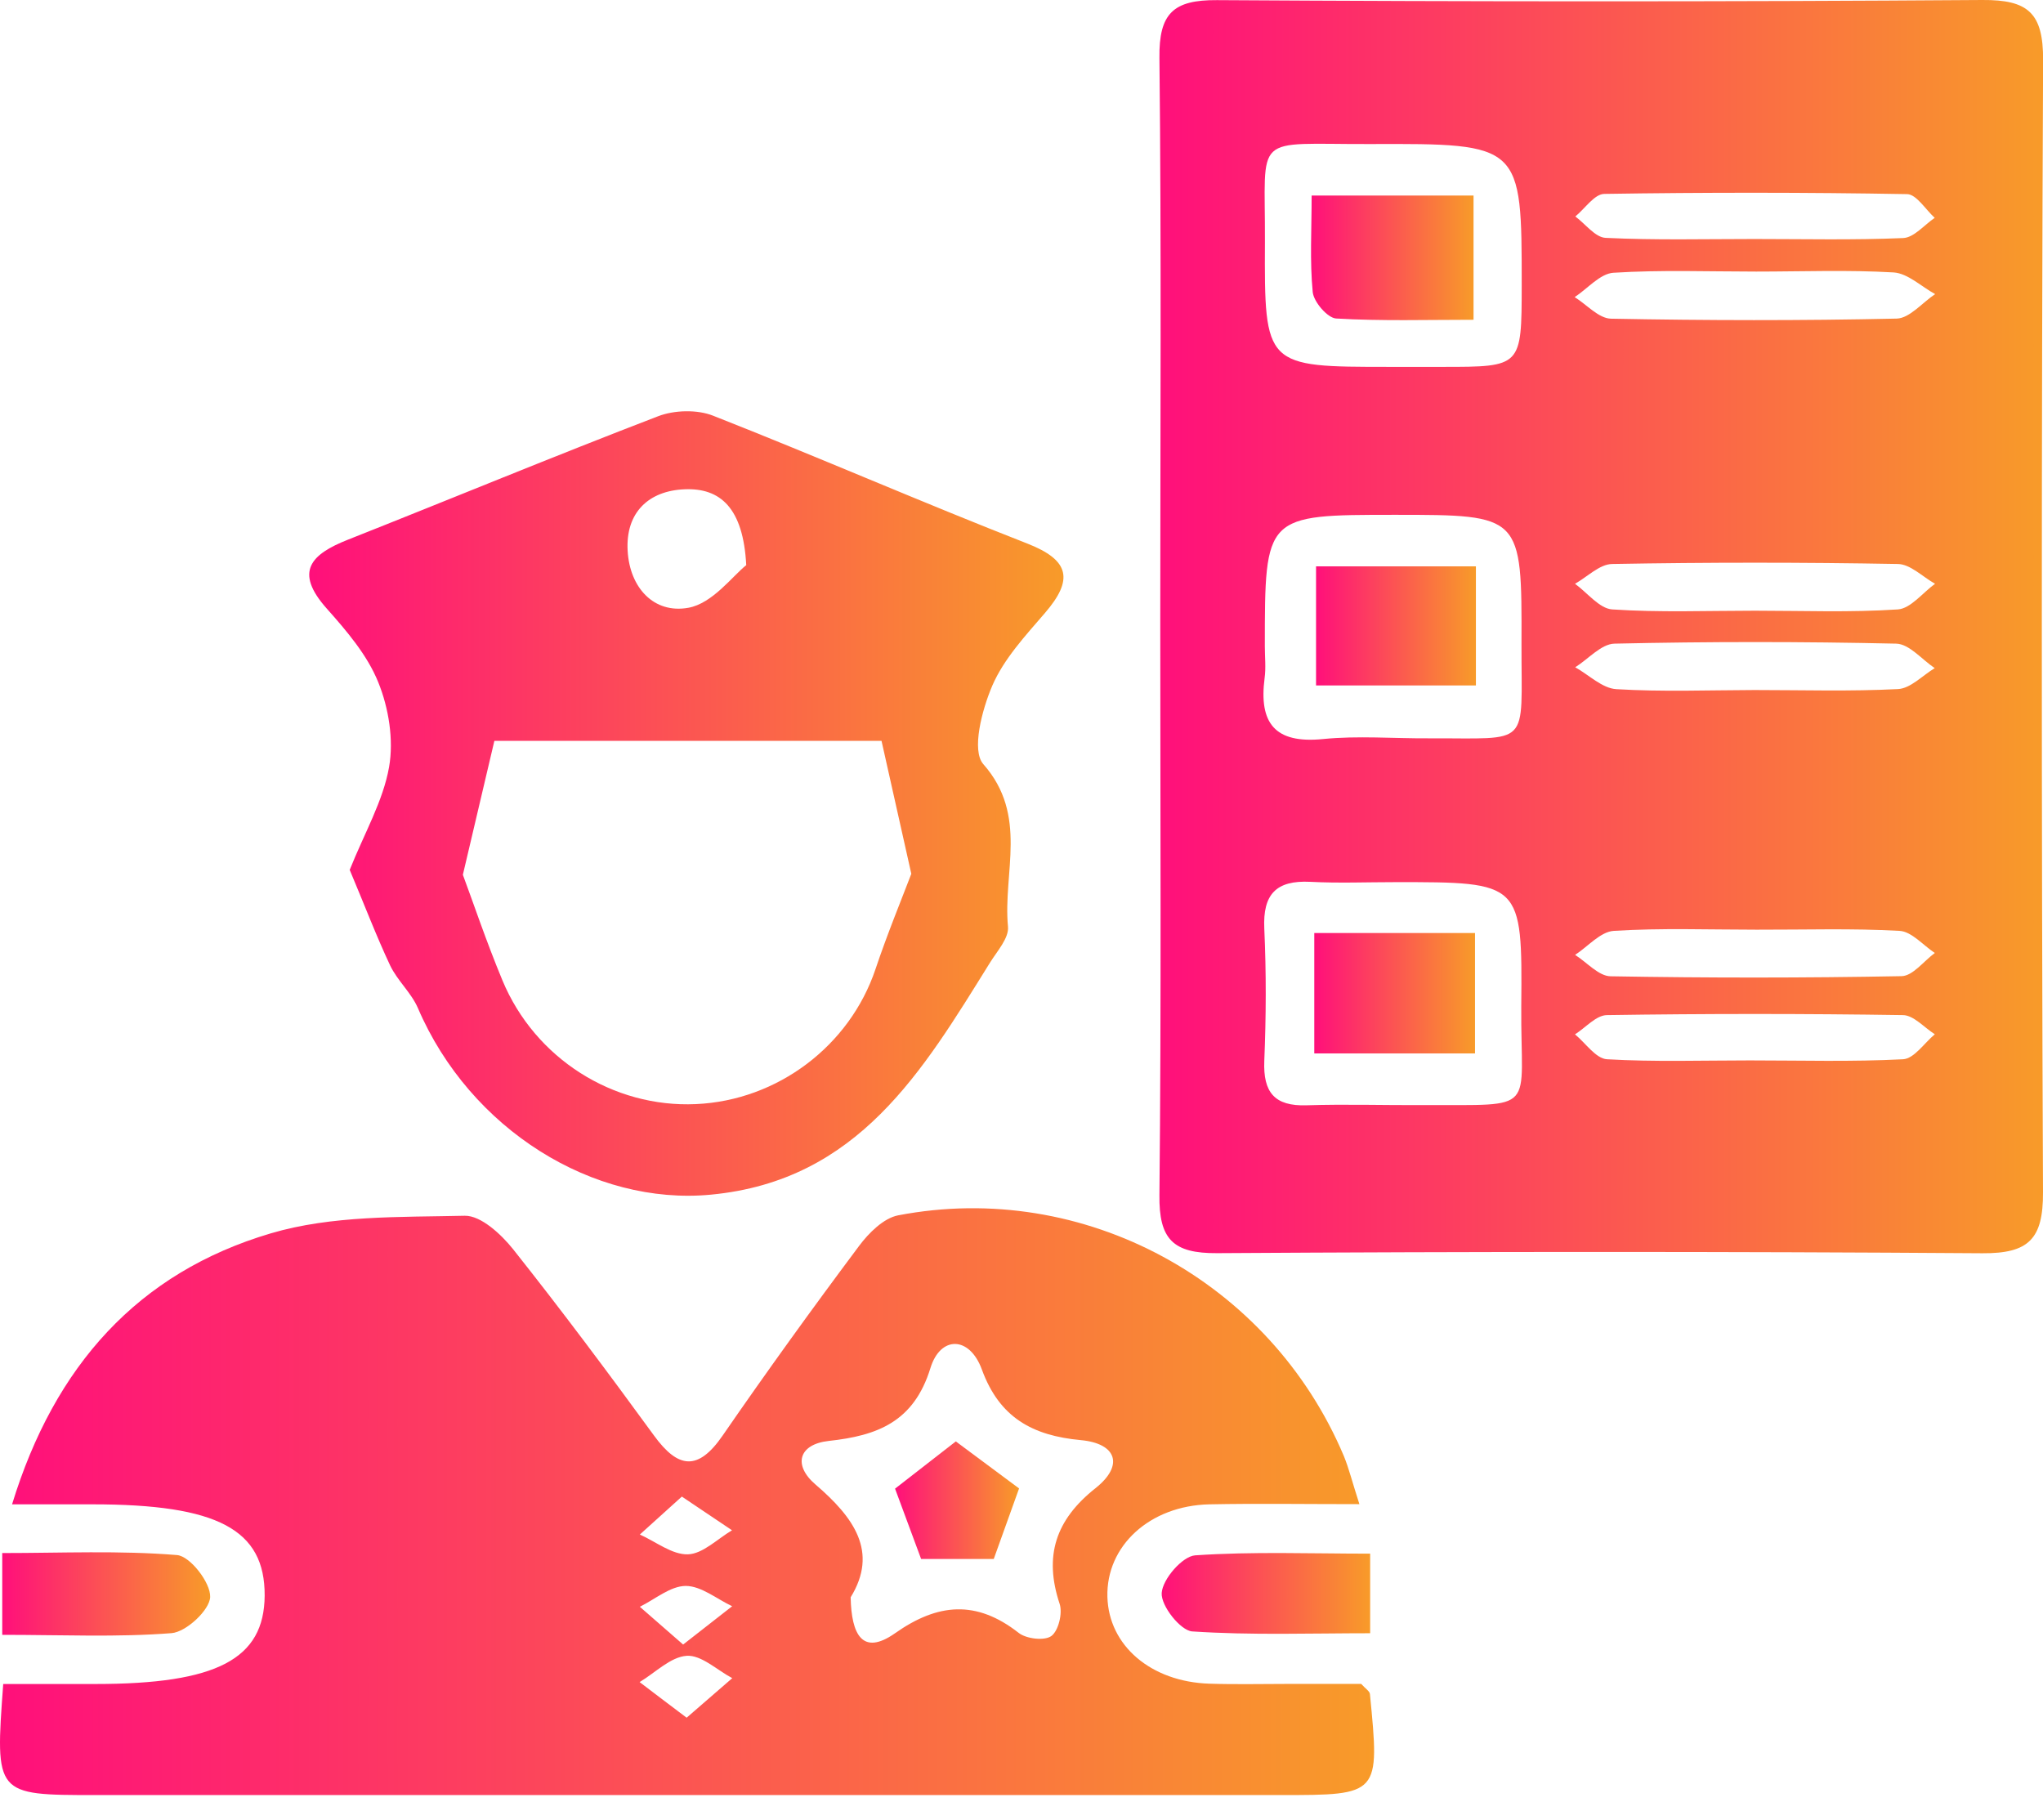
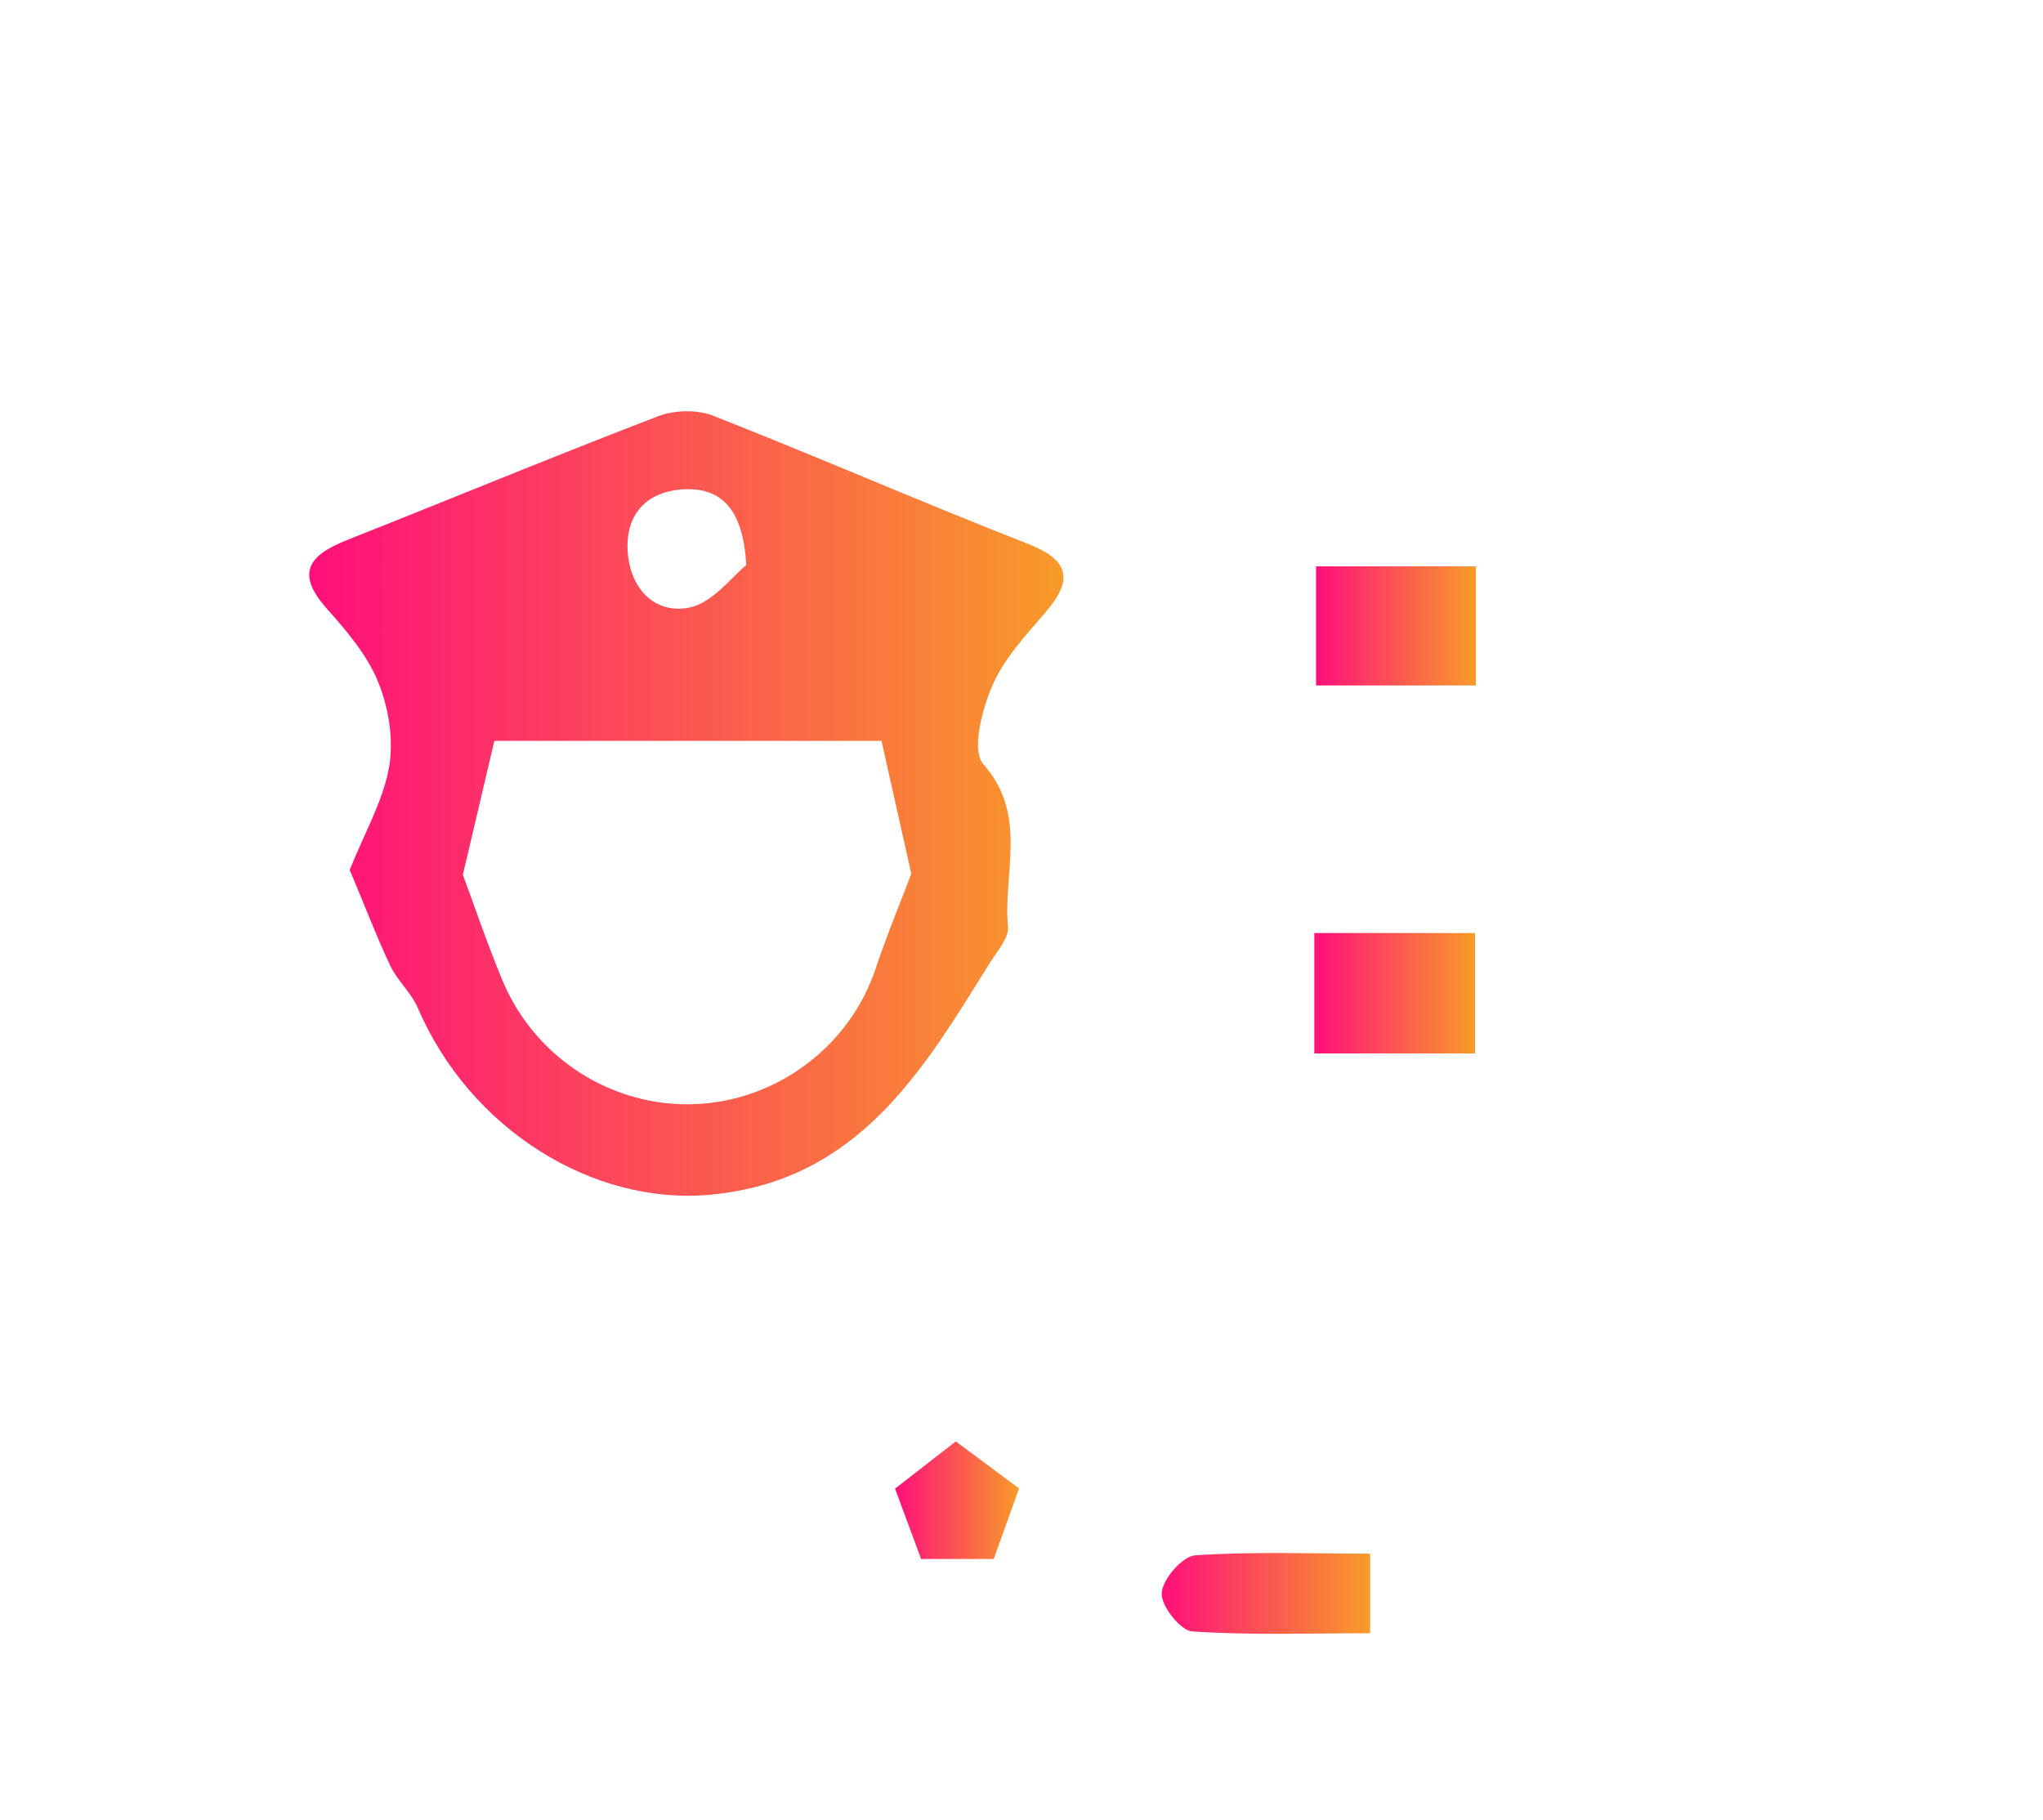
<svg xmlns="http://www.w3.org/2000/svg" width="64" height="57" viewBox="0 0 64 57" fill="none">
-   <path d="M36.347 19.459C36.347 13.578 36.384 7.694 36.321 1.813C36.304 0.427 36.747 -0.006 38.123 0.004C46.114 0.053 54.107 0.057 62.097 0C63.534 -0.01 64.01 0.403 64.003 1.886C63.95 13.705 63.95 25.527 64 37.349C64.007 38.812 63.554 39.268 62.101 39.258C54.111 39.202 46.117 39.205 38.127 39.255C36.747 39.265 36.304 38.819 36.321 37.439C36.381 31.445 36.347 25.454 36.347 19.459ZM43.538 11.492C44.091 11.492 44.644 11.492 45.197 11.492C47.666 11.492 47.666 11.492 47.67 8.943C47.67 4.508 47.67 4.495 42.918 4.512C39.19 4.525 39.643 4.122 39.626 7.577C39.609 11.492 39.623 11.492 43.538 11.492ZM43.695 16.127C39.623 16.127 39.623 16.127 39.623 20.246C39.623 20.579 39.66 20.916 39.616 21.239C39.433 22.645 39.929 23.301 41.442 23.151C42.538 23.041 43.651 23.135 44.758 23.128C47.99 23.115 47.656 23.451 47.663 20.172C47.676 16.127 47.67 16.127 43.695 16.127ZM43.698 27.633C42.815 27.633 41.929 27.669 41.046 27.623C39.979 27.57 39.556 28.009 39.606 29.089C39.669 30.468 39.663 31.851 39.606 33.231C39.566 34.217 39.926 34.657 40.932 34.623C42.145 34.584 43.361 34.623 44.578 34.617C48.223 34.6 47.63 34.887 47.656 31.521C47.69 27.63 47.67 27.63 43.698 27.633ZM55.017 8.507C53.524 8.507 52.031 8.45 50.545 8.544C50.125 8.57 49.736 9.04 49.329 9.307C49.709 9.543 50.082 9.976 50.469 9.983C53.451 10.04 56.436 10.046 59.415 9.98C59.822 9.97 60.218 9.48 60.621 9.213C60.188 8.977 59.768 8.564 59.322 8.534C57.892 8.45 56.453 8.507 55.017 8.507ZM54.814 33.217C56.416 33.217 58.019 33.264 59.615 33.181C59.962 33.164 60.282 32.671 60.611 32.398C60.278 32.188 59.948 31.801 59.612 31.798C56.52 31.751 53.428 31.751 50.335 31.798C49.999 31.805 49.672 32.191 49.339 32.401C49.672 32.674 49.992 33.161 50.342 33.181C51.828 33.267 53.324 33.217 54.814 33.217ZM54.957 7.487C56.51 7.487 58.066 7.524 59.618 7.457C59.958 7.444 60.278 7.047 60.608 6.824C60.322 6.564 60.035 6.088 59.745 6.081C56.583 6.025 53.417 6.025 50.255 6.074C49.949 6.078 49.652 6.534 49.349 6.781C49.666 7.014 49.972 7.437 50.299 7.451C51.848 7.527 53.404 7.487 54.957 7.487ZM54.977 19.13C56.47 19.13 57.966 19.189 59.452 19.09C59.855 19.063 60.231 18.566 60.618 18.287C60.231 18.07 59.845 17.673 59.455 17.667C56.473 17.613 53.487 17.613 50.502 17.667C50.109 17.673 49.726 18.07 49.339 18.287C49.726 18.566 50.102 19.063 50.505 19.09C51.991 19.189 53.487 19.13 54.977 19.13ZM54.964 21.615C56.463 21.615 57.966 21.662 59.459 21.585C59.852 21.565 60.225 21.159 60.608 20.929C60.208 20.662 59.812 20.172 59.402 20.162C56.46 20.096 53.514 20.096 50.575 20.162C50.159 20.172 49.756 20.646 49.346 20.902C49.776 21.142 50.192 21.562 50.635 21.588C52.075 21.675 53.521 21.619 54.964 21.615ZM55.03 29.122C53.538 29.122 52.041 29.066 50.555 29.159C50.135 29.186 49.746 29.649 49.342 29.912C49.712 30.145 50.079 30.575 50.452 30.582C53.491 30.635 56.53 30.635 59.569 30.578C59.922 30.572 60.265 30.105 60.611 29.852C60.242 29.609 59.885 29.179 59.505 29.159C58.016 29.076 56.523 29.126 55.03 29.122Z" fill="url(#paint0_linear_1429_287)" />
-   <path d="M42.585 47.117C40.872 47.117 39.379 47.093 37.887 47.123C36.017 47.163 34.648 48.426 34.691 50.022C34.731 51.545 36.051 52.681 37.883 52.741C38.713 52.768 39.546 52.748 40.379 52.748C41.155 52.748 41.928 52.748 42.642 52.748C42.775 52.898 42.905 52.974 42.915 53.064C43.225 56.23 43.225 56.23 40.112 56.23C27.741 56.23 15.372 56.23 3 56.23C-0.155 56.23 -0.155 56.23 0.101 52.751C1.048 52.751 2.02 52.751 2.99 52.751C6.792 52.751 8.278 51.971 8.291 49.982C8.301 47.91 6.815 47.123 2.897 47.123C2.13 47.123 1.361 47.123 0.378 47.123C1.707 42.782 4.326 39.866 8.478 38.636C10.397 38.067 12.523 38.13 14.559 38.083C15.062 38.073 15.698 38.66 16.075 39.133C17.591 41.042 19.051 42.998 20.487 44.967C21.246 46.01 21.869 46.084 22.639 44.967C24.022 42.961 25.451 40.982 26.911 39.03C27.214 38.623 27.681 38.157 28.137 38.07C33.952 36.954 39.786 40.129 42.098 45.61C42.258 46 42.362 46.427 42.585 47.117ZM26.648 50.035C26.671 51.205 27.017 51.878 28.037 51.162C29.38 50.215 30.59 50.115 31.909 51.148C32.149 51.338 32.719 51.405 32.935 51.248C33.158 51.085 33.292 50.532 33.195 50.242C32.695 48.739 33.069 47.606 34.318 46.617C35.218 45.904 34.984 45.214 33.852 45.111C32.349 44.971 31.309 44.407 30.759 42.901C30.373 41.845 29.46 41.835 29.147 42.855C28.627 44.541 27.487 44.971 25.961 45.137C25.018 45.241 24.835 45.894 25.548 46.503C26.744 47.53 27.527 48.606 26.648 50.035ZM21.51 53.807C22.096 53.297 22.519 52.934 22.939 52.568C22.463 52.315 21.97 51.838 21.513 51.868C21.006 51.901 20.527 52.398 20.037 52.691C20.457 53.011 20.877 53.331 21.51 53.807ZM21.36 46.88C20.83 47.36 20.437 47.713 20.044 48.069C20.547 48.293 21.056 48.706 21.553 48.689C22.019 48.673 22.473 48.206 22.932 47.936C22.476 47.63 22.019 47.323 21.36 46.88ZM21.4 51.515C22.043 51.012 22.489 50.662 22.936 50.315C22.449 50.085 21.966 49.679 21.48 49.679C21 49.682 20.523 50.095 20.044 50.332C20.433 50.672 20.823 51.012 21.4 51.515Z" fill="url(#paint1_linear_1429_287)" />
  <path d="M10.955 27.249C11.422 26.083 12.001 25.09 12.188 24.03C12.338 23.18 12.178 22.177 11.848 21.368C11.505 20.518 10.858 19.762 10.235 19.062C9.209 17.909 9.736 17.366 10.898 16.906C14.14 15.623 17.363 14.287 20.618 13.038C21.125 12.844 21.838 12.824 22.337 13.021C25.633 14.317 28.881 15.737 32.18 17.026C33.52 17.549 33.63 18.162 32.737 19.199C32.124 19.912 31.447 20.638 31.084 21.481C30.761 22.234 30.428 23.51 30.804 23.937C32.22 25.543 31.414 27.335 31.577 29.028C31.61 29.385 31.237 29.794 31.011 30.158C28.905 33.543 26.892 36.982 22.274 37.422C18.599 37.775 14.727 35.389 13.091 31.577C12.884 31.097 12.448 30.718 12.221 30.241C11.781 29.305 11.415 28.338 10.955 27.249ZM14.5 27.402C14.807 28.222 15.23 29.485 15.74 30.711C16.759 33.16 19.209 34.703 21.798 34.586C24.363 34.473 26.619 32.757 27.425 30.361C27.799 29.248 28.248 28.159 28.548 27.372C28.215 25.876 27.925 24.583 27.615 23.207C23.55 23.207 19.415 23.207 15.487 23.207C15.16 24.587 14.864 25.846 14.5 27.402ZM23.377 17.703C23.284 15.913 22.567 15.277 21.441 15.327C20.328 15.373 19.592 16.047 19.662 17.256C19.728 18.412 20.485 19.232 21.561 19.039C22.321 18.905 22.951 18.039 23.377 17.703Z" fill="url(#paint2_linear_1429_287)" />
-   <path d="M0.07 51.211C0.07 50.295 0.07 49.588 0.07 48.649C1.936 48.649 3.749 48.565 5.545 48.712C5.955 48.745 6.601 49.578 6.584 50.025C6.571 50.431 5.835 51.121 5.375 51.158C3.676 51.291 1.956 51.211 0.07 51.211Z" fill="url(#paint3_linear_1429_287)" />
  <path d="M42.922 48.668C42.922 49.528 42.922 50.238 42.922 51.161C41.053 51.161 39.194 51.227 37.348 51.104C36.978 51.077 36.365 50.301 36.392 49.901C36.418 49.468 37.038 48.752 37.438 48.721C39.24 48.598 41.06 48.668 42.922 48.668Z" fill="url(#paint4_linear_1429_287)" />
-   <path d="M41.089 6.125C42.869 6.125 44.451 6.125 46.161 6.125C46.161 7.365 46.161 8.591 46.161 10.017C44.695 10.017 43.272 10.06 41.856 9.977C41.586 9.96 41.156 9.46 41.123 9.15C41.029 8.181 41.089 7.198 41.089 6.125Z" fill="url(#paint5_linear_1429_287)" />
  <path d="M41.227 17.74C42.929 17.74 44.552 17.74 46.235 17.74C46.235 19.01 46.235 20.163 46.235 21.472C44.599 21.472 42.986 21.472 41.227 21.472C41.227 20.309 41.227 19.13 41.227 17.74Z" fill="url(#paint6_linear_1429_287)" />
  <path d="M41.172 32.998C41.172 31.699 41.172 30.509 41.172 29.227C42.878 29.227 44.501 29.227 46.207 29.227C46.207 30.489 46.207 31.682 46.207 32.998C44.584 32.998 42.958 32.998 41.172 32.998Z" fill="url(#paint7_linear_1429_287)" />
  <path d="M31.131 48.834C30.448 48.834 29.672 48.834 28.855 48.834C28.609 48.171 28.322 47.398 28.039 46.632C28.599 46.195 29.285 45.666 29.942 45.152C30.541 45.599 31.288 46.152 31.924 46.625C31.674 47.325 31.394 48.108 31.131 48.834Z" fill="url(#paint8_linear_1429_287)" />
  <defs>
    <linearGradient id="paint0_linear_1429_287" x1="36.32" y1="19.629" x2="64.004" y2="19.629" gradientUnits="userSpaceOnUse">
      <stop stop-color="#FF0F7B" />
      <stop offset="1" stop-color="#F89B29" />
    </linearGradient>
    <linearGradient id="paint1_linear_1429_287" x1="0" y1="47.039" x2="43.046" y2="47.039" gradientUnits="userSpaceOnUse">
      <stop stop-color="#FF0F7B" />
      <stop offset="1" stop-color="#F89B29" />
    </linearGradient>
    <linearGradient id="paint2_linear_1429_287" x1="9.688" y1="25.169" x2="33.314" y2="25.169" gradientUnits="userSpaceOnUse">
      <stop stop-color="#FF0F7B" />
      <stop offset="1" stop-color="#F89B29" />
    </linearGradient>
    <linearGradient id="paint3_linear_1429_287" x1="0.07" y1="49.93" x2="6.585" y2="49.93" gradientUnits="userSpaceOnUse">
      <stop stop-color="#FF0F7B" />
      <stop offset="1" stop-color="#F89B29" />
    </linearGradient>
    <linearGradient id="paint4_linear_1429_287" x1="36.391" y1="49.913" x2="42.922" y2="49.913" gradientUnits="userSpaceOnUse">
      <stop stop-color="#FF0F7B" />
      <stop offset="1" stop-color="#F89B29" />
    </linearGradient>
    <linearGradient id="paint5_linear_1429_287" x1="41.07" y1="8.077" x2="46.161" y2="8.077" gradientUnits="userSpaceOnUse">
      <stop stop-color="#FF0F7B" />
      <stop offset="1" stop-color="#F89B29" />
    </linearGradient>
    <linearGradient id="paint6_linear_1429_287" x1="41.227" y1="19.606" x2="46.235" y2="19.606" gradientUnits="userSpaceOnUse">
      <stop stop-color="#FF0F7B" />
      <stop offset="1" stop-color="#F89B29" />
    </linearGradient>
    <linearGradient id="paint7_linear_1429_287" x1="41.172" y1="31.113" x2="46.207" y2="31.113" gradientUnits="userSpaceOnUse">
      <stop stop-color="#FF0F7B" />
      <stop offset="1" stop-color="#F89B29" />
    </linearGradient>
    <linearGradient id="paint8_linear_1429_287" x1="28.039" y1="46.993" x2="31.924" y2="46.993" gradientUnits="userSpaceOnUse">
      <stop stop-color="#FF0F7B" />
      <stop offset="1" stop-color="#F89B29" />
    </linearGradient>
  </defs>
</svg>